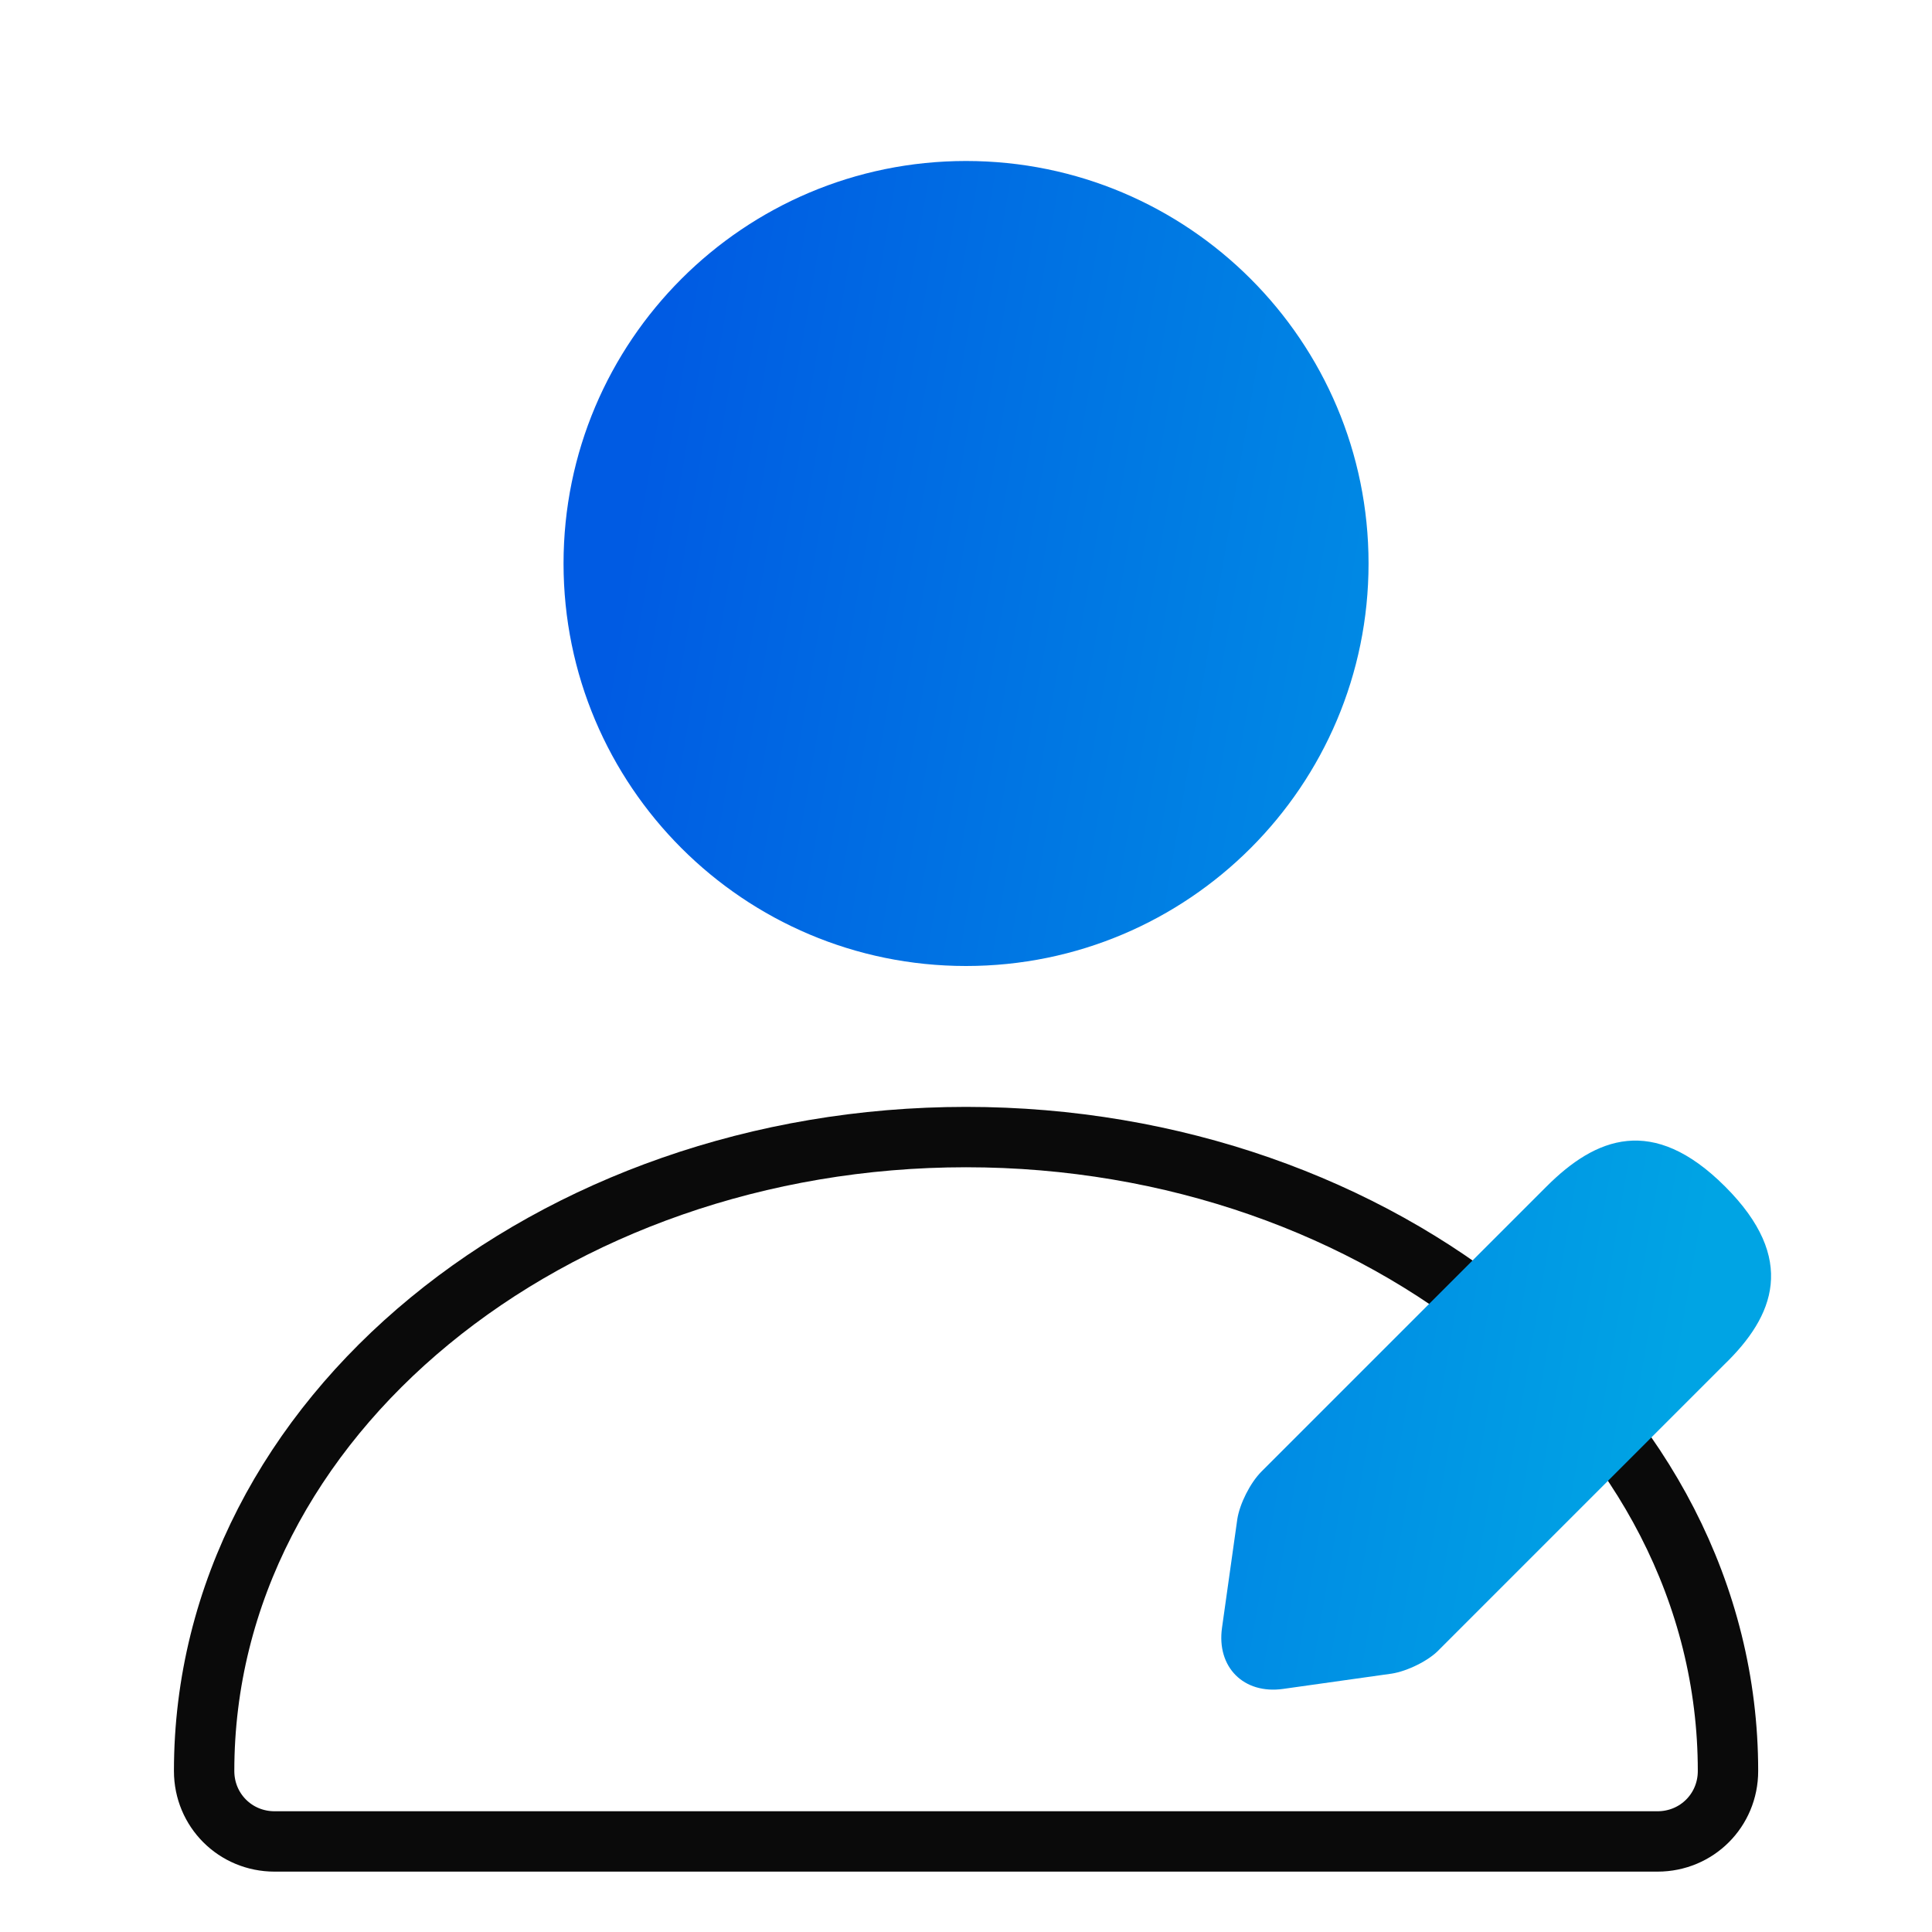
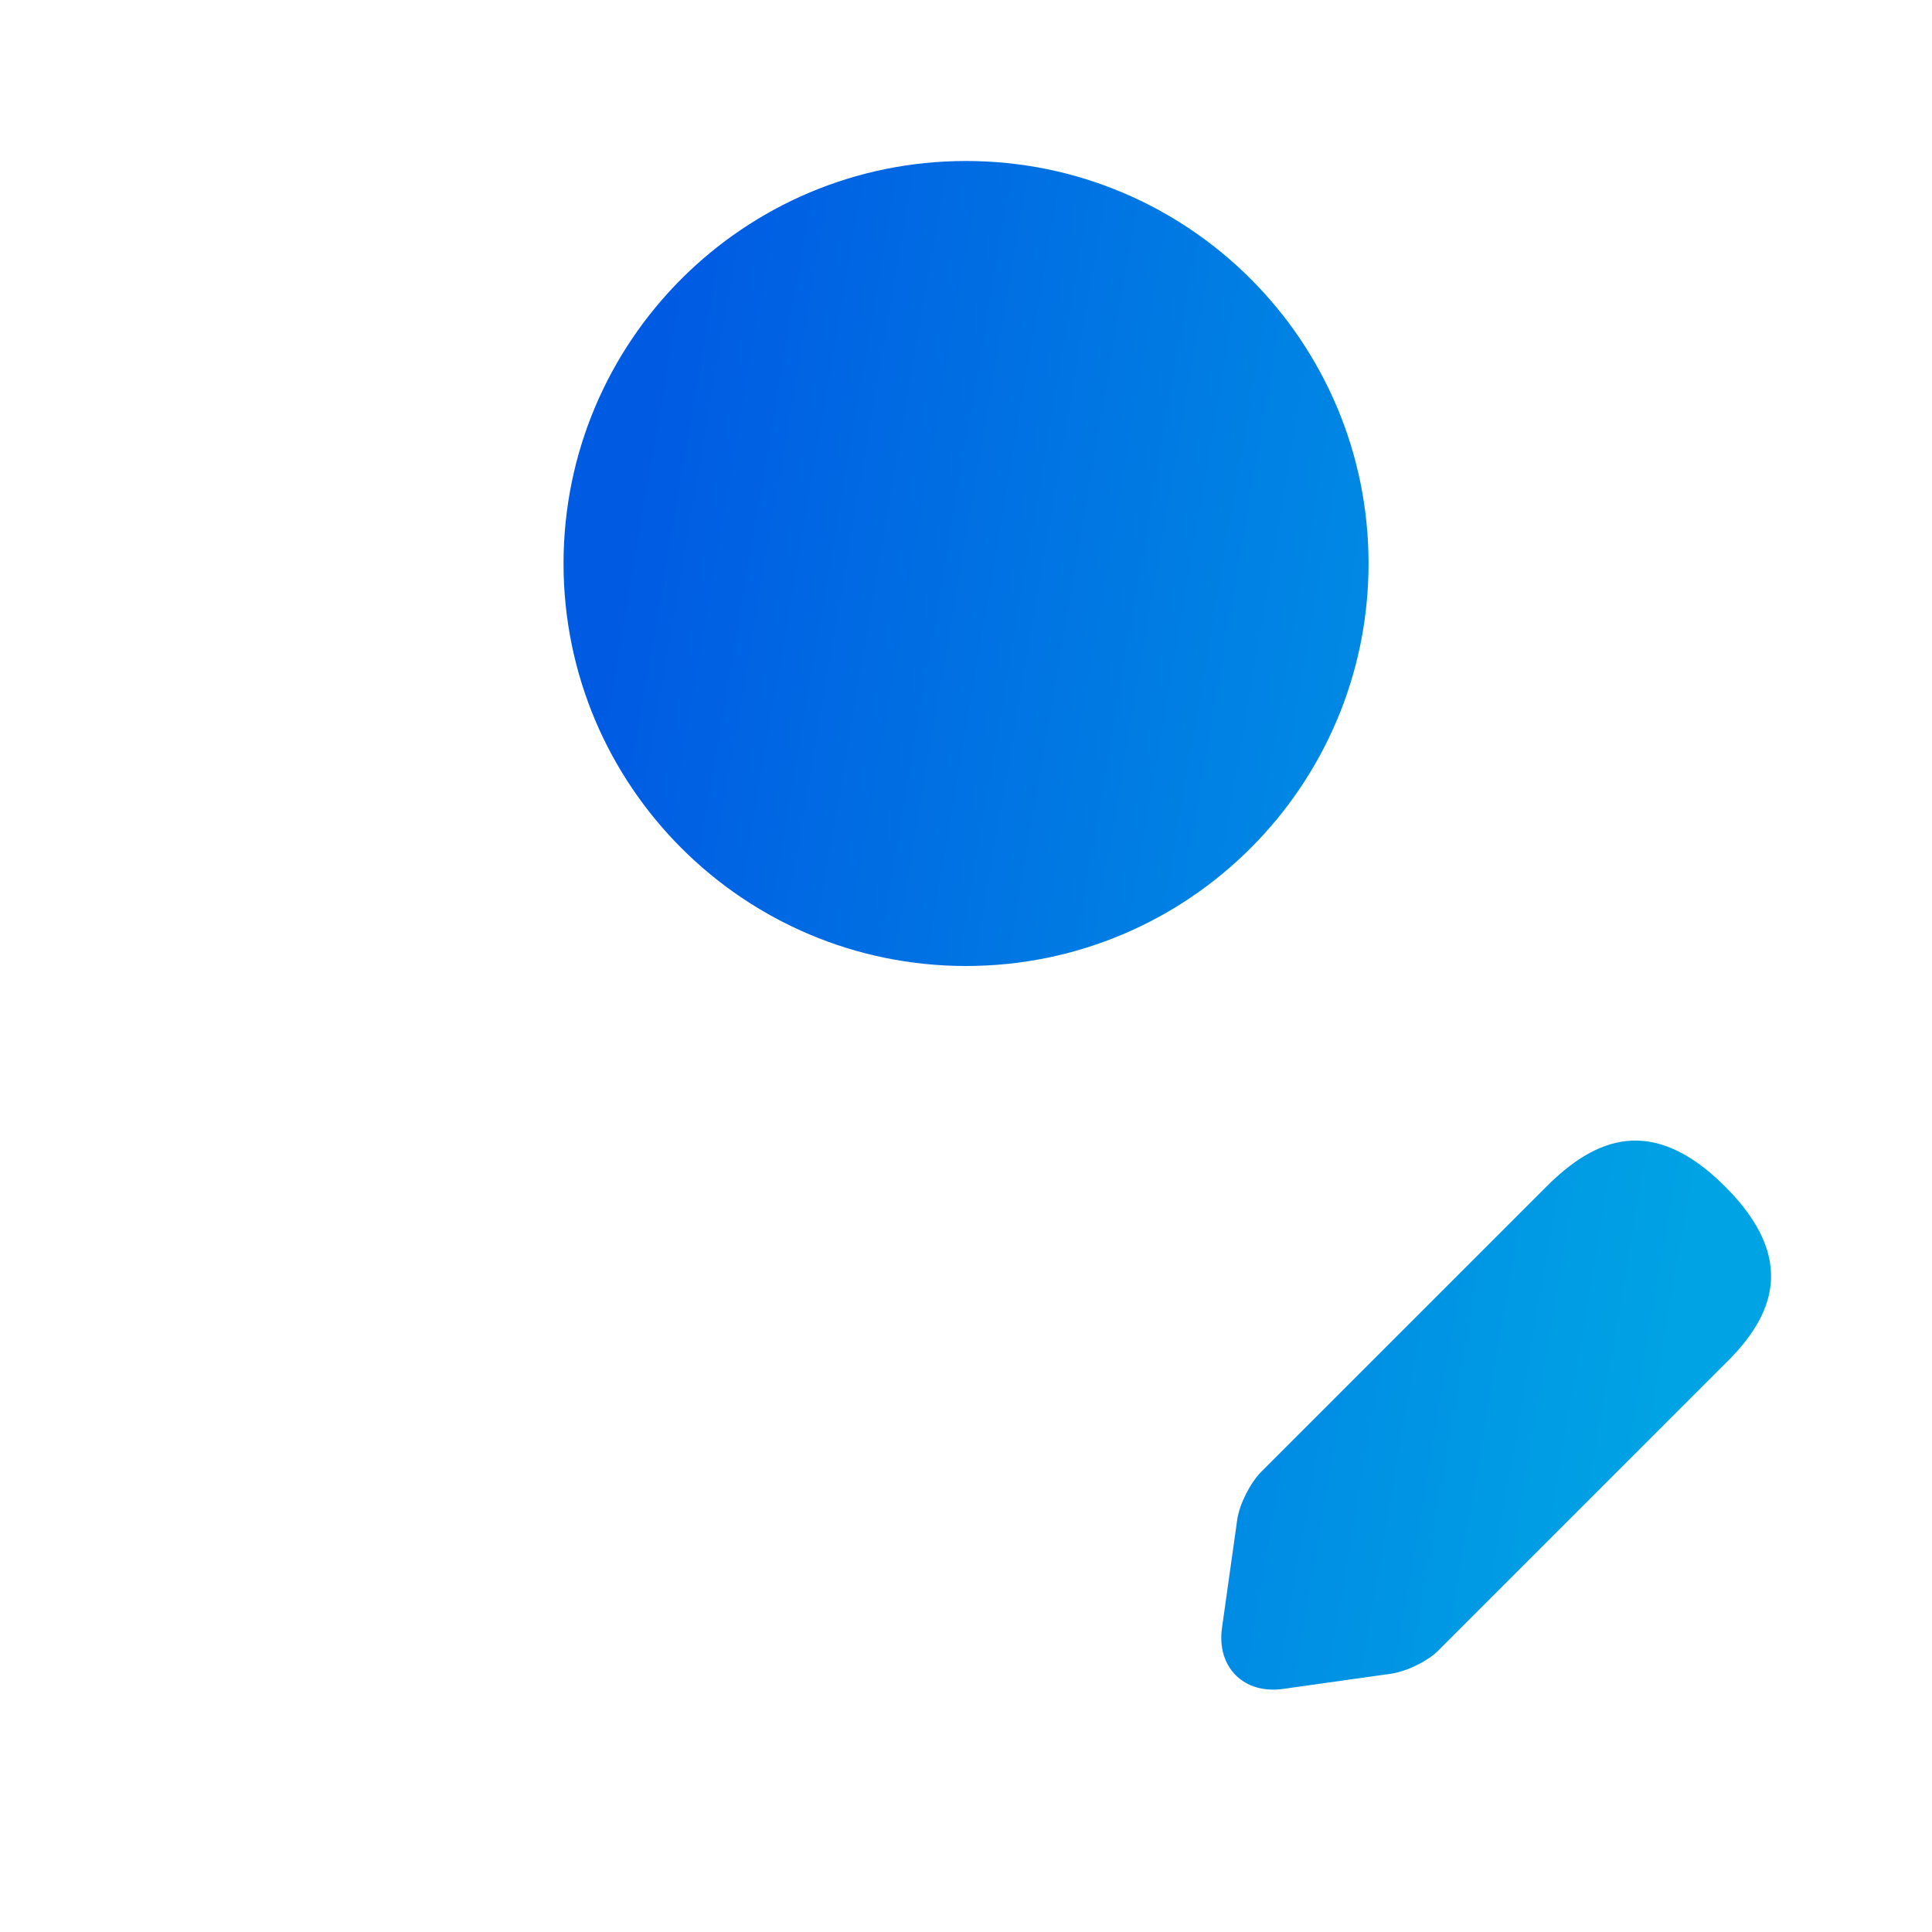
<svg xmlns="http://www.w3.org/2000/svg" width="64" height="64" viewBox="0 0 64 64" fill="none">
-   <path d="M32.002 37.667C18.279 37.667 6.762 46.903 6.762 58.667C6.762 59.966 7.796 61 9.095 61H54.908C56.208 61 57.242 59.966 57.242 58.667C57.242 46.903 45.725 37.667 32.002 37.667Z" stroke="#0A0A0A" stroke-width="2" />
  <path fill-rule="evenodd" clip-rule="evenodd" d="M45.335 18.667C45.335 26.03 39.365 32 32.001 32C24.637 32 18.668 26.03 18.668 18.667C18.668 11.303 24.637 5.333 32.001 5.333C39.365 5.333 45.335 11.303 45.335 18.667ZM51.228 39.307C52.855 37.68 54.748 36.907 57.148 39.307C59.548 41.707 58.775 43.6 57.121 45.2L47.681 54.64C47.335 55.013 46.615 55.36 46.108 55.44L42.508 55.947C41.201 56.133 40.295 55.227 40.481 53.92L40.988 50.32C41.068 49.813 41.415 49.12 41.788 48.747L51.228 39.307Z" fill="url(#paint0_linear_5329_4196)" />
  <defs>
    <linearGradient id="paint0_linear_5329_4196" x1="18.668" y1="30.652" x2="57.534" y2="37.296" gradientUnits="userSpaceOnUse">
      <stop stop-color="#005BE3" />
      <stop offset="0.99" stop-color="#00A4E4" />
    </linearGradient>
  </defs>
</svg>